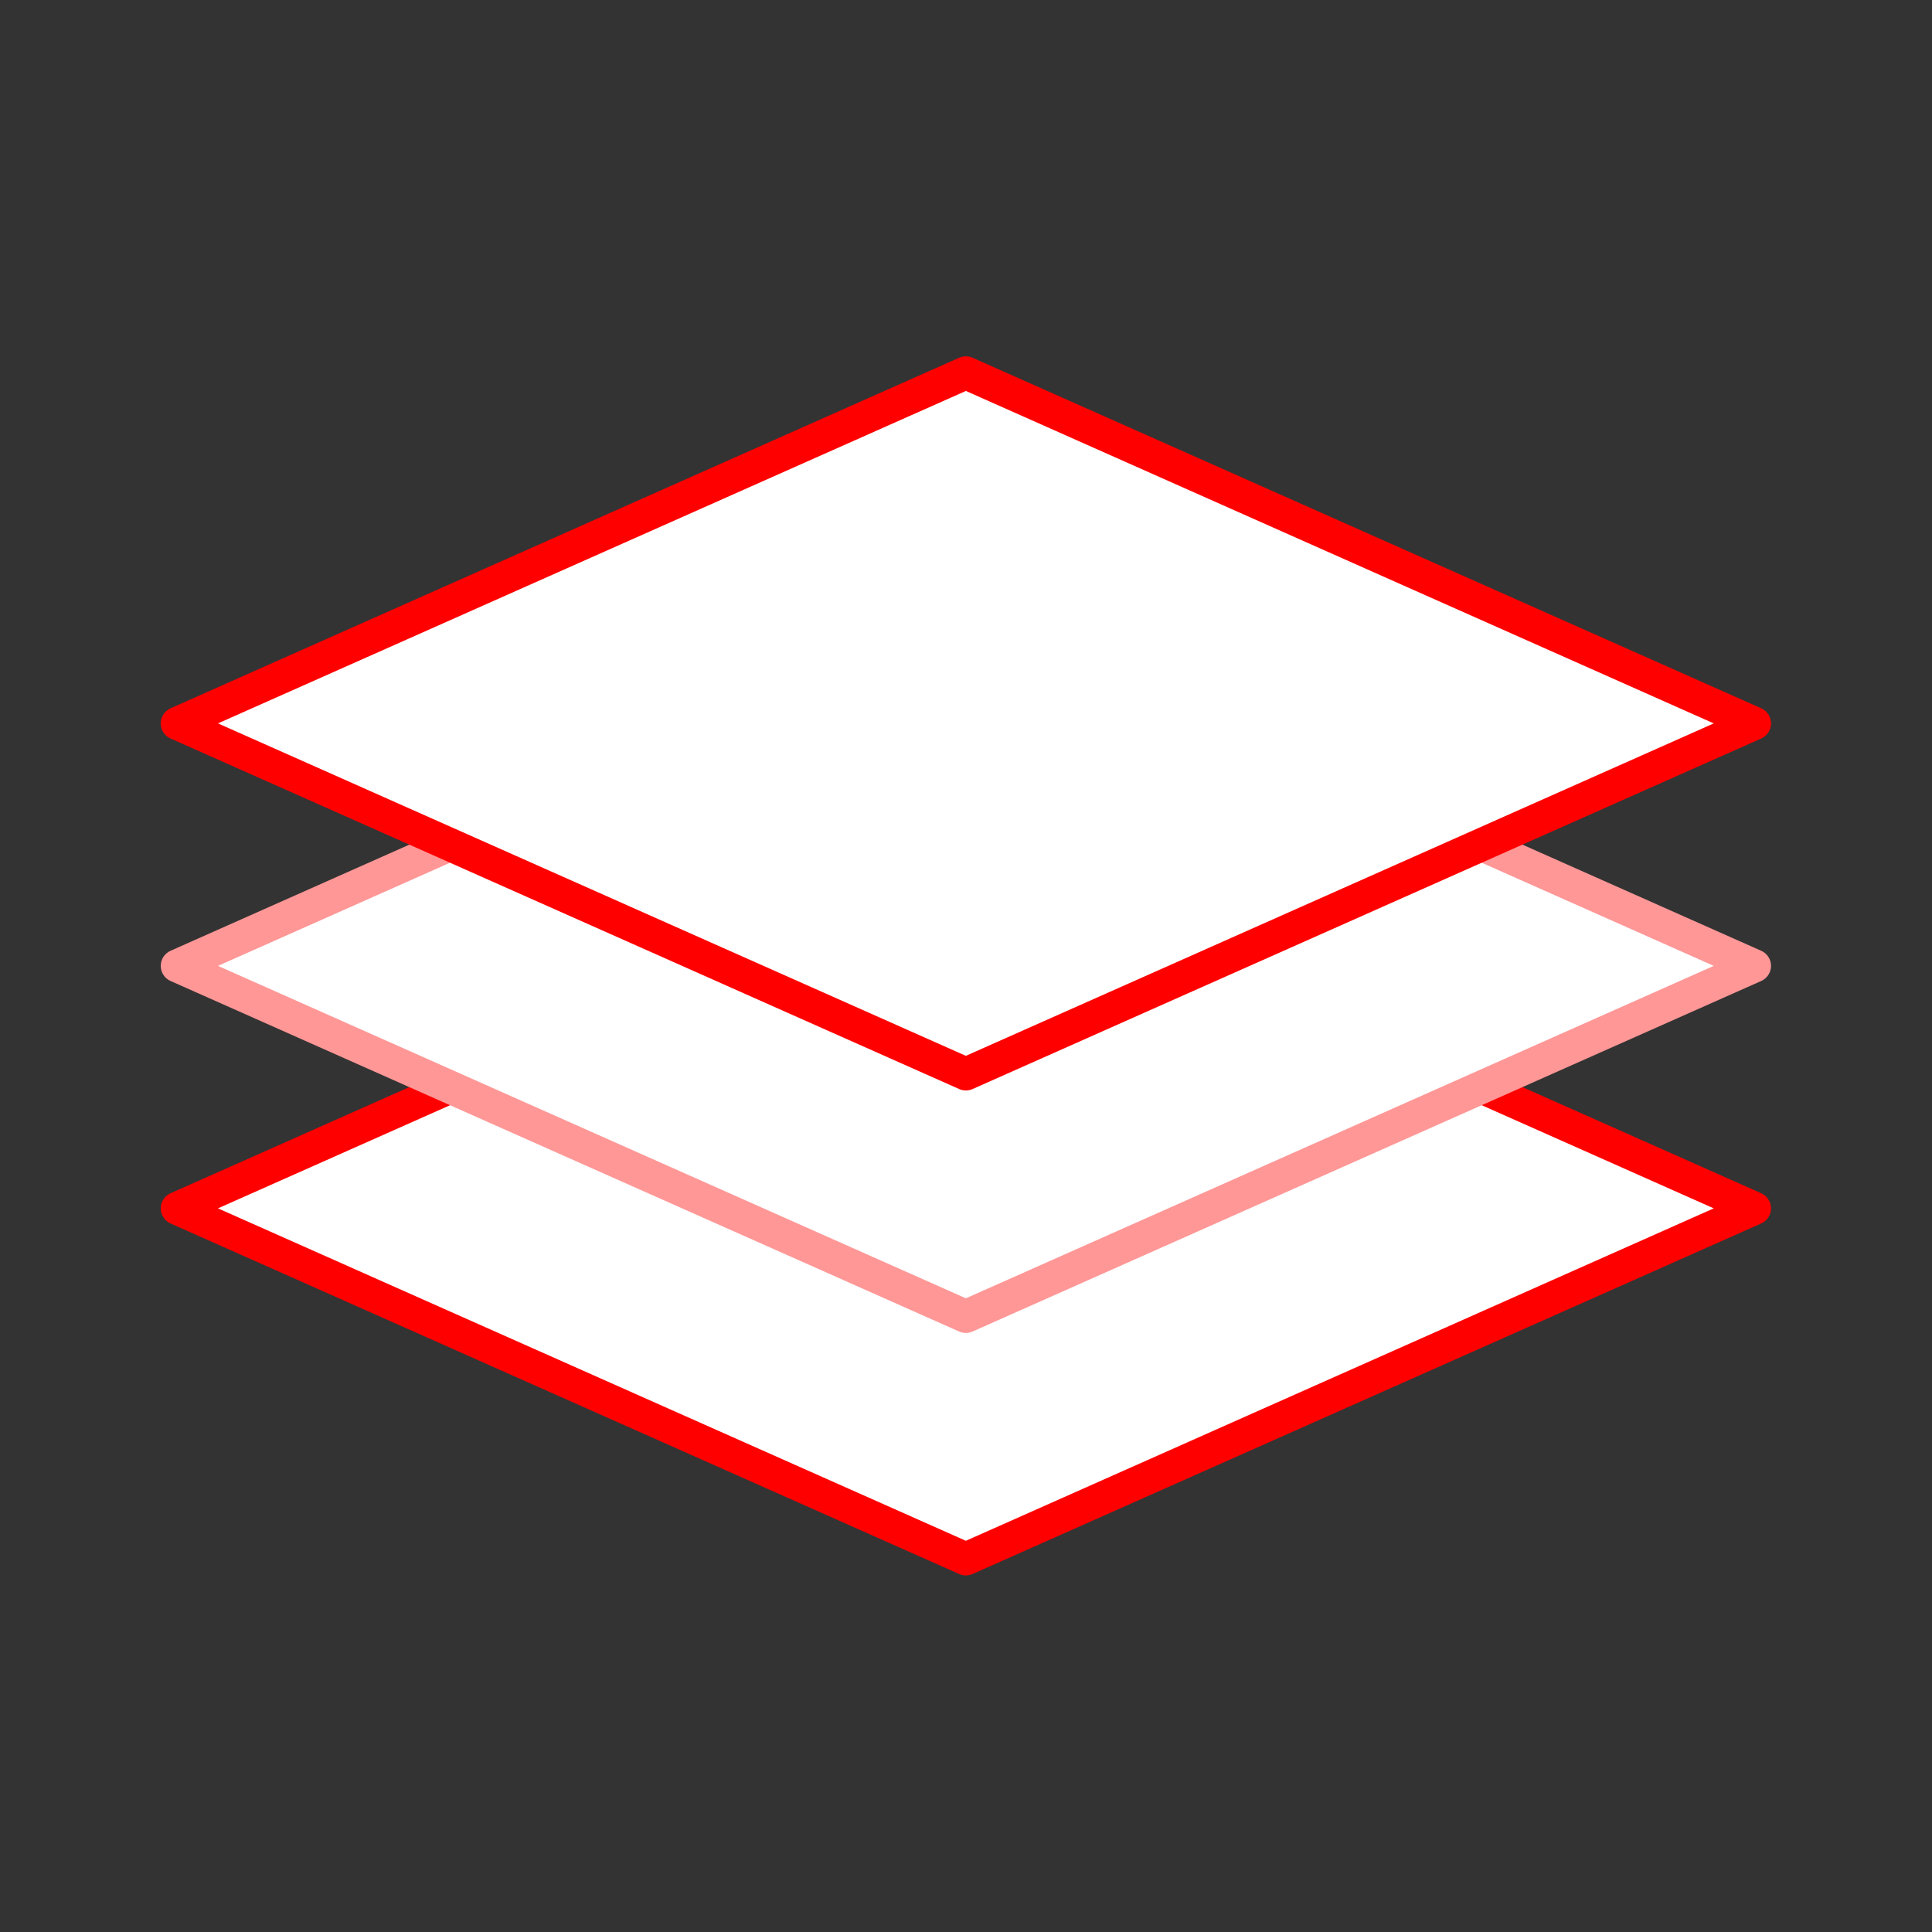
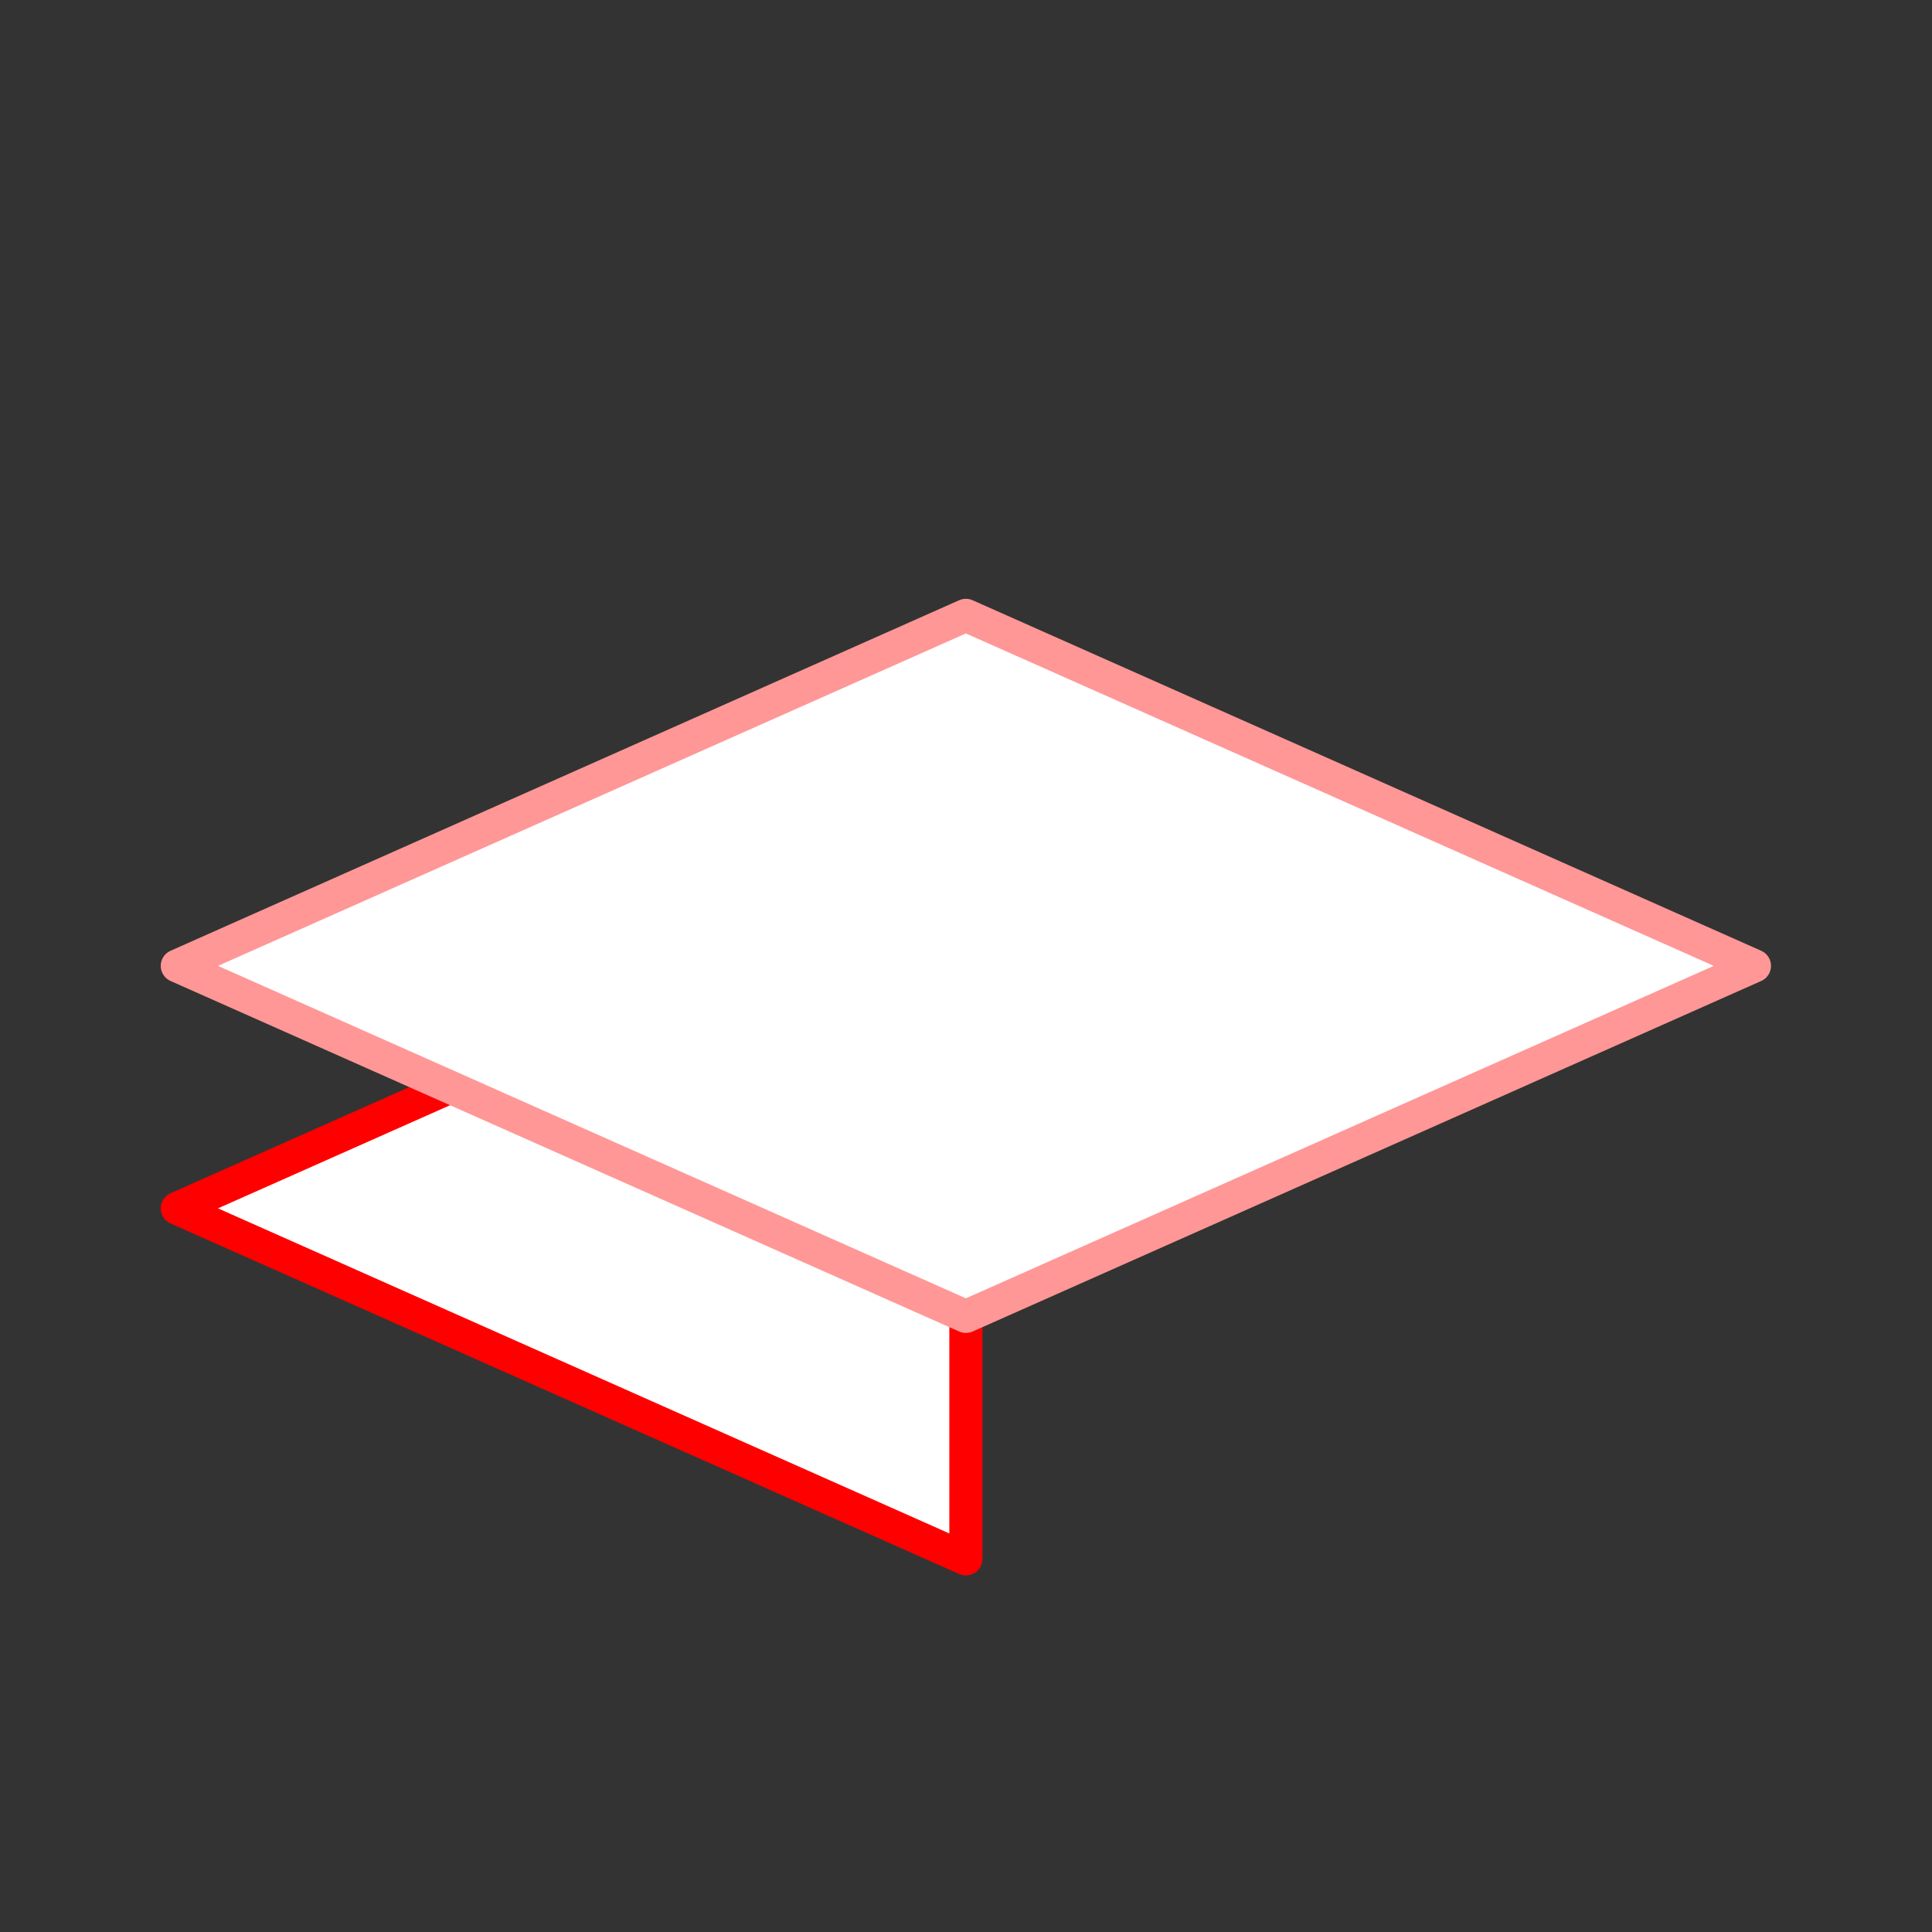
<svg xmlns="http://www.w3.org/2000/svg" width="100%" height="100%" viewBox="0 0 5209 5209" version="1.1" xml:space="preserve" style="fill-rule:evenodd;clip-rule:evenodd;stroke-linecap:round;stroke-linejoin:round;stroke-miterlimit:1.5;">
  <rect x="0" y="0" width="5209" height="5209" fill="#333333" stroke="none" />
  <g>
-     <path d="M2604.17,4203.03L477.98,3257.93L2604.17,2312.83L4730.36,3257.93L2604.17,4203.03Z" style="fill:white;stroke:rgb(255,0,0);stroke-width:89.17px;" />
+     <path d="M2604.17,4203.03L477.98,3257.93L2604.17,2312.83L2604.17,4203.03Z" style="fill:white;stroke:rgb(255,0,0);stroke-width:89.17px;" />
    <path d="M2604.17,3549.27L477.98,2604.17L2604.17,1659.07L4730.36,2604.17L2604.17,3549.27Z" style="fill:white;stroke:rgb(255,151,151);stroke-width:89.17px;" />
-     <path d="M2604.17,2895.5L477.98,1950.4L2604.17,1005.3L4730.36,1950.4L2604.17,2895.5Z" style="fill:white;stroke:rgb(255,0,0);stroke-width:89.17px;" />
  </g>
</svg>